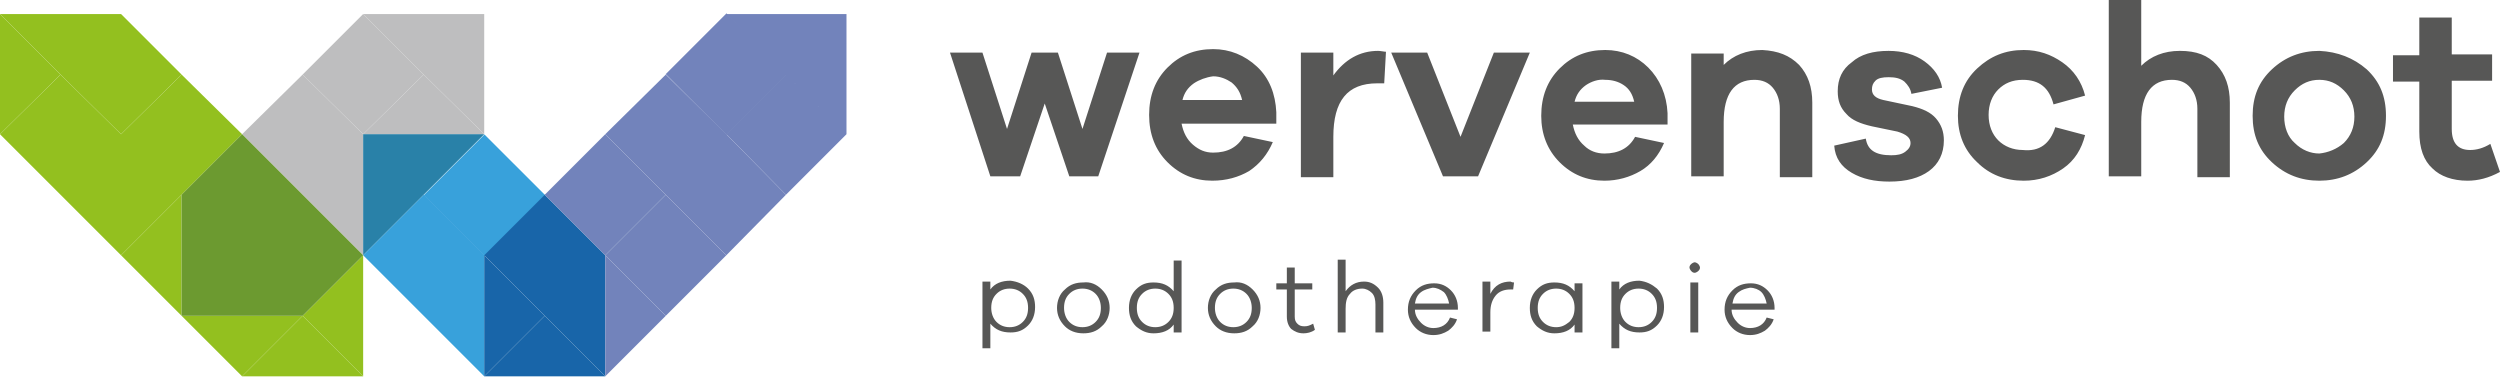
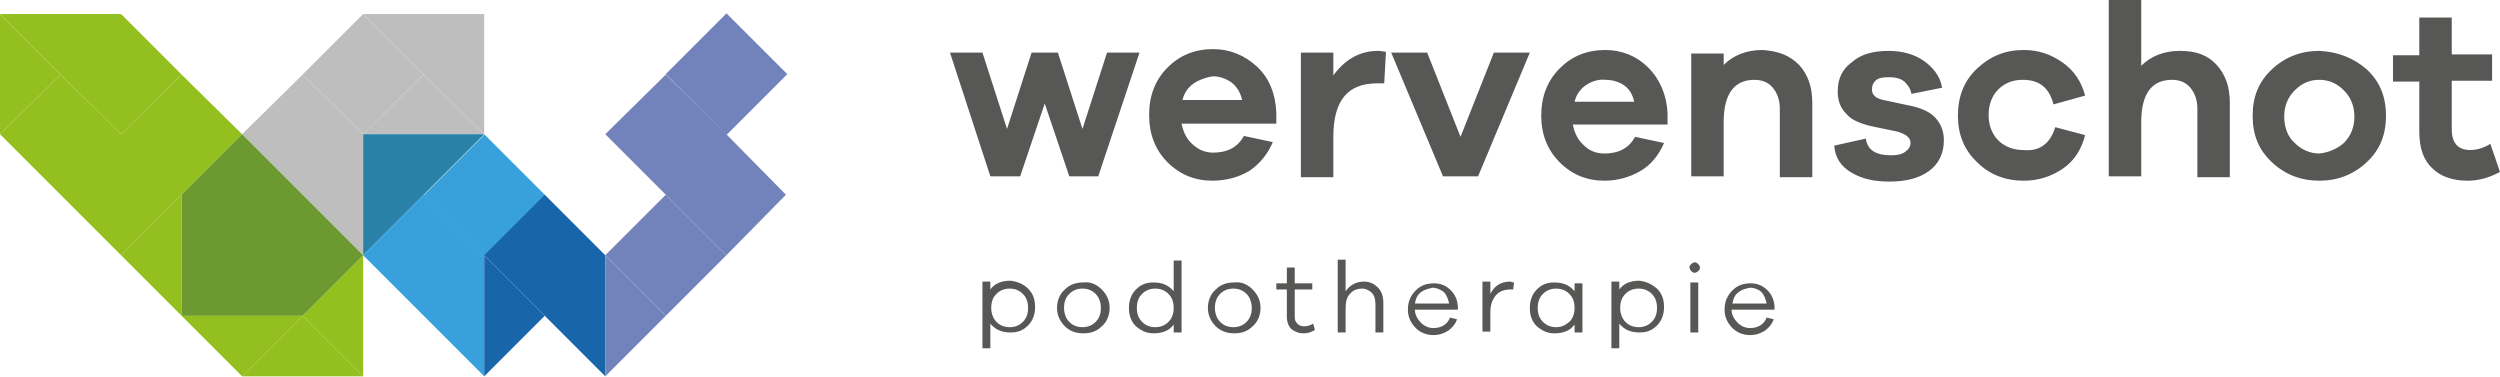
<svg xmlns="http://www.w3.org/2000/svg" version="1.1" id="Laag_1" x="0" y="0" viewBox="0 0 285 43" xml:space="preserve">
  <path fill="#bebebf" d="M41.4 1.6l-6.9 6.9 6.9 6.8 6.9-6.8z" />
  <path fill="#bebebf" d="M55.2 1.6L51.7 5l3.5-3.4H41.4l6.9 6.9 6.9 6.8z" />
  <path fill="#bebebf" d="M55.2 15.3l-6.9-6.8-6.9 6.8zm-27.6 0l6.9 6.9 6.9 6.9V15.3l-3.5 3.5 3.5-3.5-6.9-6.8z" />
  <path fill="#2981a8" d="M41.4 29.1l6.9-6.9-6.9-6.9zm0-13.8l6.9 6.9 6.9-6.9z" />
  <path transform="rotate(-45.001 55.167 22.244)" fill="#38a1db" d="M50.3 17.4h9.8v9.8h-9.8z" />
  <path fill="#38a1db" d="M41.4 29.1l6.9 6.9 6.9 6.9V29.1l-3.5 3.5 3.5-3.5-6.9-6.9z" />
  <path fill="#1865a9" d="M55.2 42.9l6.9-6.9-6.9-6.9z" />
  <path d="M69 29.1l-3.4 3.4 3.4-3.4zm-13.8 0l6.9 6.9 6.9 6.9V29.1l-6.9-6.9-6.9 6.9z" fill="#1865a9" />
-   <path fill="#1865a9" d="M55.2 42.9H69L62.1 36z" />
  <path transform="rotate(-45.001 82.751 8.452)" fill="#7283bb" d="M77.9 3.6h9.8v9.8h-9.8z" />
-   <path fill="#7283bb" d="M69 15.3l-6.9 6.9 6.9 6.9 6.9-6.9zm27.5 0V1.6L93.1 5l3.4-3.4H82.8l6.8 6.9zm-13.7 0l6.8 6.9 6.9-6.9-6.9-6.8z" />
  <path fill="#7283bb" d="M79.3 18.8l3.5-3.5-6.9-6.8-6.9 6.8 6.9 6.9 6.9 6.9 6.8-6.9-6.8-6.9zM69 42.9l6.9-6.9-6.9-6.9z" />
  <path fill="#7283bb" d="M75.9 36l6.9-6.9-6.9-6.9-6.9 6.9z" />
  <path fill="#93c01f" d="M0 15.3l6.9-6.8L0 1.6z" />
  <path fill="#93c01f" d="M13.8 1.6L10.3 5l3.5-3.4H0l6.9 6.9 6.9 6.8 6.9-6.8z" />
  <path fill="#93c01f" d="M27.6 15.3l-6.9-6.8-6.9 6.8 6.9 6.9zm-13.8 0l-3.4 3.4 3.4-3.4zM0 15.3l6.9 6.9 6.9 6.9 6.9-6.9-6.9-6.9-6.9-6.8L0 15.3z" />
  <path fill="#93c01f" d="M20.7 36V22.2l-6.9 6.9zm6.9 0h-6.9l6.9 6.9 6.9-6.9h-6.9zm6.9 0l6.9 6.9V29.1L34.5 36z" />
  <path fill="#93c01f" d="M27.6 42.9h13.8L34.5 36z" />
  <path fill="#6c9a30" d="M34.5 36l6.9-6.9-6.9-6.9-6.9-6.9-6.9 6.9 6.9 6.9 6-6-6 6 5.2 5.2-5.2-5.2-6 6.1 6-6.1-6.9-6.9V36h6.9z" />
  <path d="M116.6 36.7c.4-.4.6-.9.6-1.6 0-.7-.2-1.2-.6-1.6-.4-.4-.9-.6-1.5-.6s-1.1.2-1.5.6c-.4.4-.6.9-.6 1.6 0 .6.2 1.2.6 1.6.4.4.9.6 1.5.6s1.1-.2 1.5-.6m.6-3.8c.6.6.8 1.3.8 2.1 0 .9-.3 1.6-.8 2.1-.6.6-1.2.8-2 .8-1 0-1.7-.3-2.3-1v2.8h-.9v-7.6h.9v.9c.5-.7 1.3-1 2.3-1 .8.1 1.5.4 2 .9m7.7 3.8c.4-.4.6-.9.6-1.6 0-.6-.2-1.2-.6-1.6-.4-.4-.9-.6-1.5-.6s-1.1.2-1.5.6c-.4.4-.6.9-.6 1.6 0 .6.2 1.2.6 1.6.4.4.9.6 1.5.6s1.1-.2 1.5-.6m.7-3.7c.6.6.9 1.3.9 2.1s-.3 1.6-.9 2.1c-.6.6-1.3.8-2.1.8-.9 0-1.6-.3-2.1-.8-.6-.6-.9-1.3-.9-2.1s.3-1.6.9-2.1c.6-.6 1.3-.8 2.1-.8.8-.1 1.5.2 2.1.8m7.6 3.7c.4-.4.6-.9.6-1.6 0-.7-.2-1.2-.6-1.6-.4-.4-.9-.6-1.5-.6s-1.1.2-1.5.6c-.4.4-.6.9-.6 1.6 0 .7.2 1.2.6 1.6.4.4.9.6 1.5.6s1.1-.2 1.5-.6m1.5 1.2h-.9V37c-.5.7-1.3 1-2.3 1-.8 0-1.4-.3-2-.8-.6-.6-.8-1.3-.8-2.1 0-.9.3-1.6.8-2.1.6-.6 1.2-.8 2-.8 1 0 1.7.3 2.3 1v-3.5h.9v8.2zm7.4-1.2c.4-.4.6-.9.6-1.6 0-.6-.2-1.2-.6-1.6-.4-.4-.9-.6-1.5-.6s-1.1.2-1.5.6c-.4.4-.6.9-.6 1.6 0 .6.2 1.2.6 1.6.4.4.9.6 1.5.6s1.1-.2 1.5-.6m.7-3.7c.6.6.9 1.3.9 2.1s-.3 1.6-.9 2.1c-.6.6-1.3.8-2.1.8-.9 0-1.6-.3-2.1-.8-.6-.6-.9-1.3-.9-2.1s.3-1.6.9-2.1c.6-.6 1.3-.8 2.1-.8.8-.1 1.5.2 2.1.8m7.1 4.6c-.4.3-.9.4-1.3.4-.6 0-1-.2-1.4-.5-.3-.3-.5-.8-.5-1.4V33h-1.2v-.7h1.2v-1.8h.9v1.8h2v.7h-2v3.1c0 .4.1.6.3.8.2.2.4.3.8.3s.6-.1 1-.3l.2.7zm7.2-4.8c.4.4.6 1 .6 1.7v3.4h-.9v-3.2c0-.5-.1-1-.4-1.3-.3-.3-.7-.5-1.1-.5-.6 0-1.1.2-1.4.6-.4.4-.5 1-.5 1.7v2.7h-.9v-8.3h.9v3.6c.5-.7 1.2-1.1 2.1-1.1.6 0 1.1.2 1.6.7m4.9.5c-.4.3-.6.7-.7 1.3h3.9c-.1-.5-.3-1-.6-1.3-.4-.3-.8-.5-1.3-.5-.4.1-.9.2-1.3.5m4.2 2h-4.9c0 .6.3 1.1.7 1.5s.9.6 1.4.6c.9 0 1.6-.4 1.9-1.2l.8.2c-.2.6-.6 1-1 1.3-.5.3-1 .5-1.7.5-.8 0-1.5-.3-2-.8-.6-.6-.9-1.3-.9-2.1 0-.9.3-1.6.9-2.2.6-.6 1.3-.8 2.1-.8s1.4.3 1.9.8.8 1.2.8 2v.2zm6.4-3.1l-.1.8h-.3c-.7 0-1.3.2-1.7.7-.4.5-.6 1.1-.6 1.9v2.2h-.9v-5.7h.9v1.4c.5-1 1.3-1.4 2.3-1.4.2.1.3.1.4.1m6.3 4.5c.4-.4.6-.9.6-1.6 0-.7-.2-1.2-.6-1.6-.4-.4-.9-.6-1.5-.6s-1.1.2-1.5.6c-.4.4-.6.9-.6 1.6 0 .7.2 1.2.6 1.6.4.4.9.6 1.5.6s1-.2 1.5-.6m1.5 1.2h-.9V37c-.5.7-1.3 1-2.3 1-.8 0-1.4-.3-2-.8-.6-.6-.8-1.3-.8-2.1 0-.9.3-1.6.8-2.1.6-.6 1.2-.8 2-.8 1 0 1.7.3 2.3 1v-.9h.9v5.6zm7.9-1.2c.4-.4.6-.9.6-1.6 0-.7-.2-1.2-.6-1.6-.4-.4-.9-.6-1.5-.6s-1.1.2-1.5.6c-.4.4-.6.9-.6 1.6 0 .6.2 1.2.6 1.6.4.4.9.6 1.5.6s1.1-.2 1.5-.6m.6-3.8c.6.6.8 1.3.8 2.1 0 .9-.3 1.6-.8 2.1-.6.6-1.2.8-2 .8-1 0-1.7-.3-2.3-1v2.8h-.9v-7.6h.9v.9c.5-.7 1.3-1 2.3-1 .8.1 1.4.4 2 .9m3.8-.7h.9v5.7h-.9v-5.7zm.9-2.1c.1.1.2.3.2.4 0 .2-.1.3-.2.4-.1.1-.3.2-.4.2-.2 0-.3-.1-.4-.2-.1-.1-.2-.3-.2-.4 0-.2.1-.3.2-.4.1-.1.3-.2.4-.2.1 0 .3.1.4.2m4.6 3.2c-.4.3-.6.7-.7 1.3h3.9c-.1-.5-.3-1-.6-1.3s-.8-.5-1.3-.5c-.5.1-.9.2-1.3.5m4.1 2h-4.9c0 .6.3 1.1.7 1.5.4.4.9.6 1.4.6.9 0 1.6-.4 1.9-1.2l.8.2c-.2.6-.6 1-1 1.3-.5.3-1 .5-1.7.5-.8 0-1.5-.3-2-.8-.6-.6-.9-1.3-.9-2.1 0-.9.3-1.6.9-2.2.6-.6 1.3-.8 2.1-.8s1.4.3 1.9.8.8 1.2.8 2v.2zm-77.1-15.2h-3.3l-2.8-8.3-2.8 8.3h-3.4L108.3 6h3.7l2.8 8.7 2.8-8.7h3l2.8 8.7 2.8-8.7h3.7zm10.9-10.6c-.7.5-1.1 1.1-1.3 1.9h6.8c-.2-.9-.6-1.5-1.2-2-.6-.4-1.3-.7-2.1-.7-.8.1-1.6.4-2.2.8m9.3 4.6h-10.7c.2 1 .6 1.8 1.3 2.4.7.6 1.4.9 2.3.9 1.6 0 2.8-.6 3.5-1.9l3.3.7c-.6 1.4-1.5 2.5-2.7 3.3-1.2.7-2.6 1.1-4.2 1.1-2 0-3.7-.7-5.1-2.1-1.4-1.4-2.1-3.2-2.1-5.4s.7-4 2.1-5.4c1.4-1.4 3.1-2.1 5.2-2.1 1.9 0 3.6.7 5 2s2.1 3.1 2.2 5.2v1.3zM158 5.9l-.2 3.6h-.8c-3.4 0-5 2-5 6.1v4.6h-3.7V6h3.7v2.6c1.3-1.8 3-2.8 5.1-2.8.3 0 .7.1.9.1m10.5 14.2h-4L158.6 6h4.1l3.8 9.6 3.8-9.6h4.1zm12.3-10.4c-.7.5-1.1 1.1-1.3 1.9h6.8c-.2-.9-.6-1.5-1.2-1.9-.6-.4-1.3-.6-2.1-.6-.8-.1-1.6.2-2.2.6m9.2 4.5h-10.7c.2 1 .6 1.8 1.3 2.4.6.6 1.4.9 2.3.9 1.6 0 2.8-.6 3.5-1.9l3.3.7c-.6 1.4-1.5 2.5-2.7 3.2-1.2.7-2.6 1.1-4.1 1.1-2 0-3.7-.7-5.1-2.1-1.4-1.4-2.1-3.2-2.1-5.3 0-2.2.7-4 2.1-5.4 1.4-1.4 3.1-2.1 5.2-2.1 1.9 0 3.6.7 4.9 2s2.1 3.1 2.2 5.2v1.3zm15.1-6.8c1 1.1 1.5 2.5 1.5 4.3v8.5h-3.7v-7.8c0-1-.3-1.8-.8-2.4-.5-.6-1.2-.9-2.1-.9-2.3 0-3.5 1.6-3.5 4.8v6.2h-3.7v-14h3.7v1.3c1.1-1.1 2.6-1.7 4.4-1.7 1.8.1 3.1.6 4.2 1.7m7.6 8.4c.2 1.3 1.1 1.9 2.9 1.9.7 0 1.2-.1 1.6-.4.4-.3.6-.6.6-1 0-.6-.5-1-1.5-1.3l-2.9-.6c-1.3-.3-2.3-.7-2.9-1.4-.7-.7-1-1.5-1-2.6 0-1.4.5-2.5 1.6-3.3 1-.9 2.4-1.3 4.2-1.3 1.6 0 3 .4 4.1 1.2 1.1.8 1.8 1.8 2 3l-3.5.7c-.1-.6-.4-1-.8-1.4-.5-.4-1.1-.5-1.8-.5s-1.2.1-1.5.4c-.3.3-.4.6-.4 1 0 .6.4 1 1.3 1.2l3.3.7c1.2.3 2.1.7 2.7 1.4.6.7.9 1.5.9 2.5 0 1.5-.6 2.7-1.7 3.5-1.1.8-2.6 1.2-4.5 1.2-1.7 0-3.1-.3-4.3-1-1.2-.7-1.9-1.7-2-3.1l3.6-.8zm21.6-1.3l3.4.9c-.4 1.6-1.2 2.9-2.5 3.8s-2.8 1.4-4.5 1.4c-2.1 0-3.9-.7-5.3-2.1-1.5-1.4-2.2-3.2-2.2-5.3 0-2.2.7-4 2.2-5.4 1.5-1.4 3.2-2.1 5.3-2.1 1.7 0 3.1.5 4.4 1.4 1.3.9 2.2 2.2 2.6 3.8l-3.6 1c-.5-1.9-1.6-2.8-3.5-2.8-1.2 0-2.1.4-2.8 1.1-.7.7-1.1 1.7-1.1 2.9s.4 2.2 1.1 2.9c.7.7 1.7 1.1 2.8 1.1 1.9.2 3.1-.7 3.7-2.6m18.4-7.1c1 1.1 1.5 2.5 1.5 4.3v8.5h-3.7v-7.8c0-1-.3-1.8-.8-2.4-.5-.6-1.2-.9-2.1-.9-2.3 0-3.5 1.6-3.5 4.8v6.2h-3.7V0h3.7v7.5c1.1-1.1 2.6-1.7 4.4-1.7 1.9 0 3.2.5 4.2 1.6m14.5 8.9c.8-.8 1.2-1.8 1.2-3s-.4-2.2-1.2-3c-.8-.8-1.7-1.2-2.8-1.2-1.1 0-2 .4-2.8 1.2-.8.8-1.2 1.8-1.2 3s.4 2.3 1.2 3c.8.8 1.8 1.2 2.8 1.2 1-.1 2-.5 2.8-1.2m2.6-8.4c1.5 1.4 2.2 3.1 2.2 5.3 0 2.2-.7 3.9-2.2 5.3-1.5 1.4-3.3 2.1-5.4 2.1-2.1 0-3.9-.7-5.4-2.1s-2.2-3.1-2.2-5.3c0-2.2.7-3.9 2.2-5.3 1.5-1.4 3.3-2.1 5.4-2.1 2.1.1 3.9.8 5.4 2.1M285 19.6c-1.3.7-2.5 1-3.7 1-1.7 0-3.1-.5-4-1.4-1-.9-1.5-2.3-1.5-4.2V9.3h-3v-3h3V2h3.7v4.2h4.6v3h-4.6v5.5c0 1.6.7 2.4 2.1 2.4.7 0 1.5-.2 2.3-.7l1.1 3.2z" fill="#575756" />
</svg>